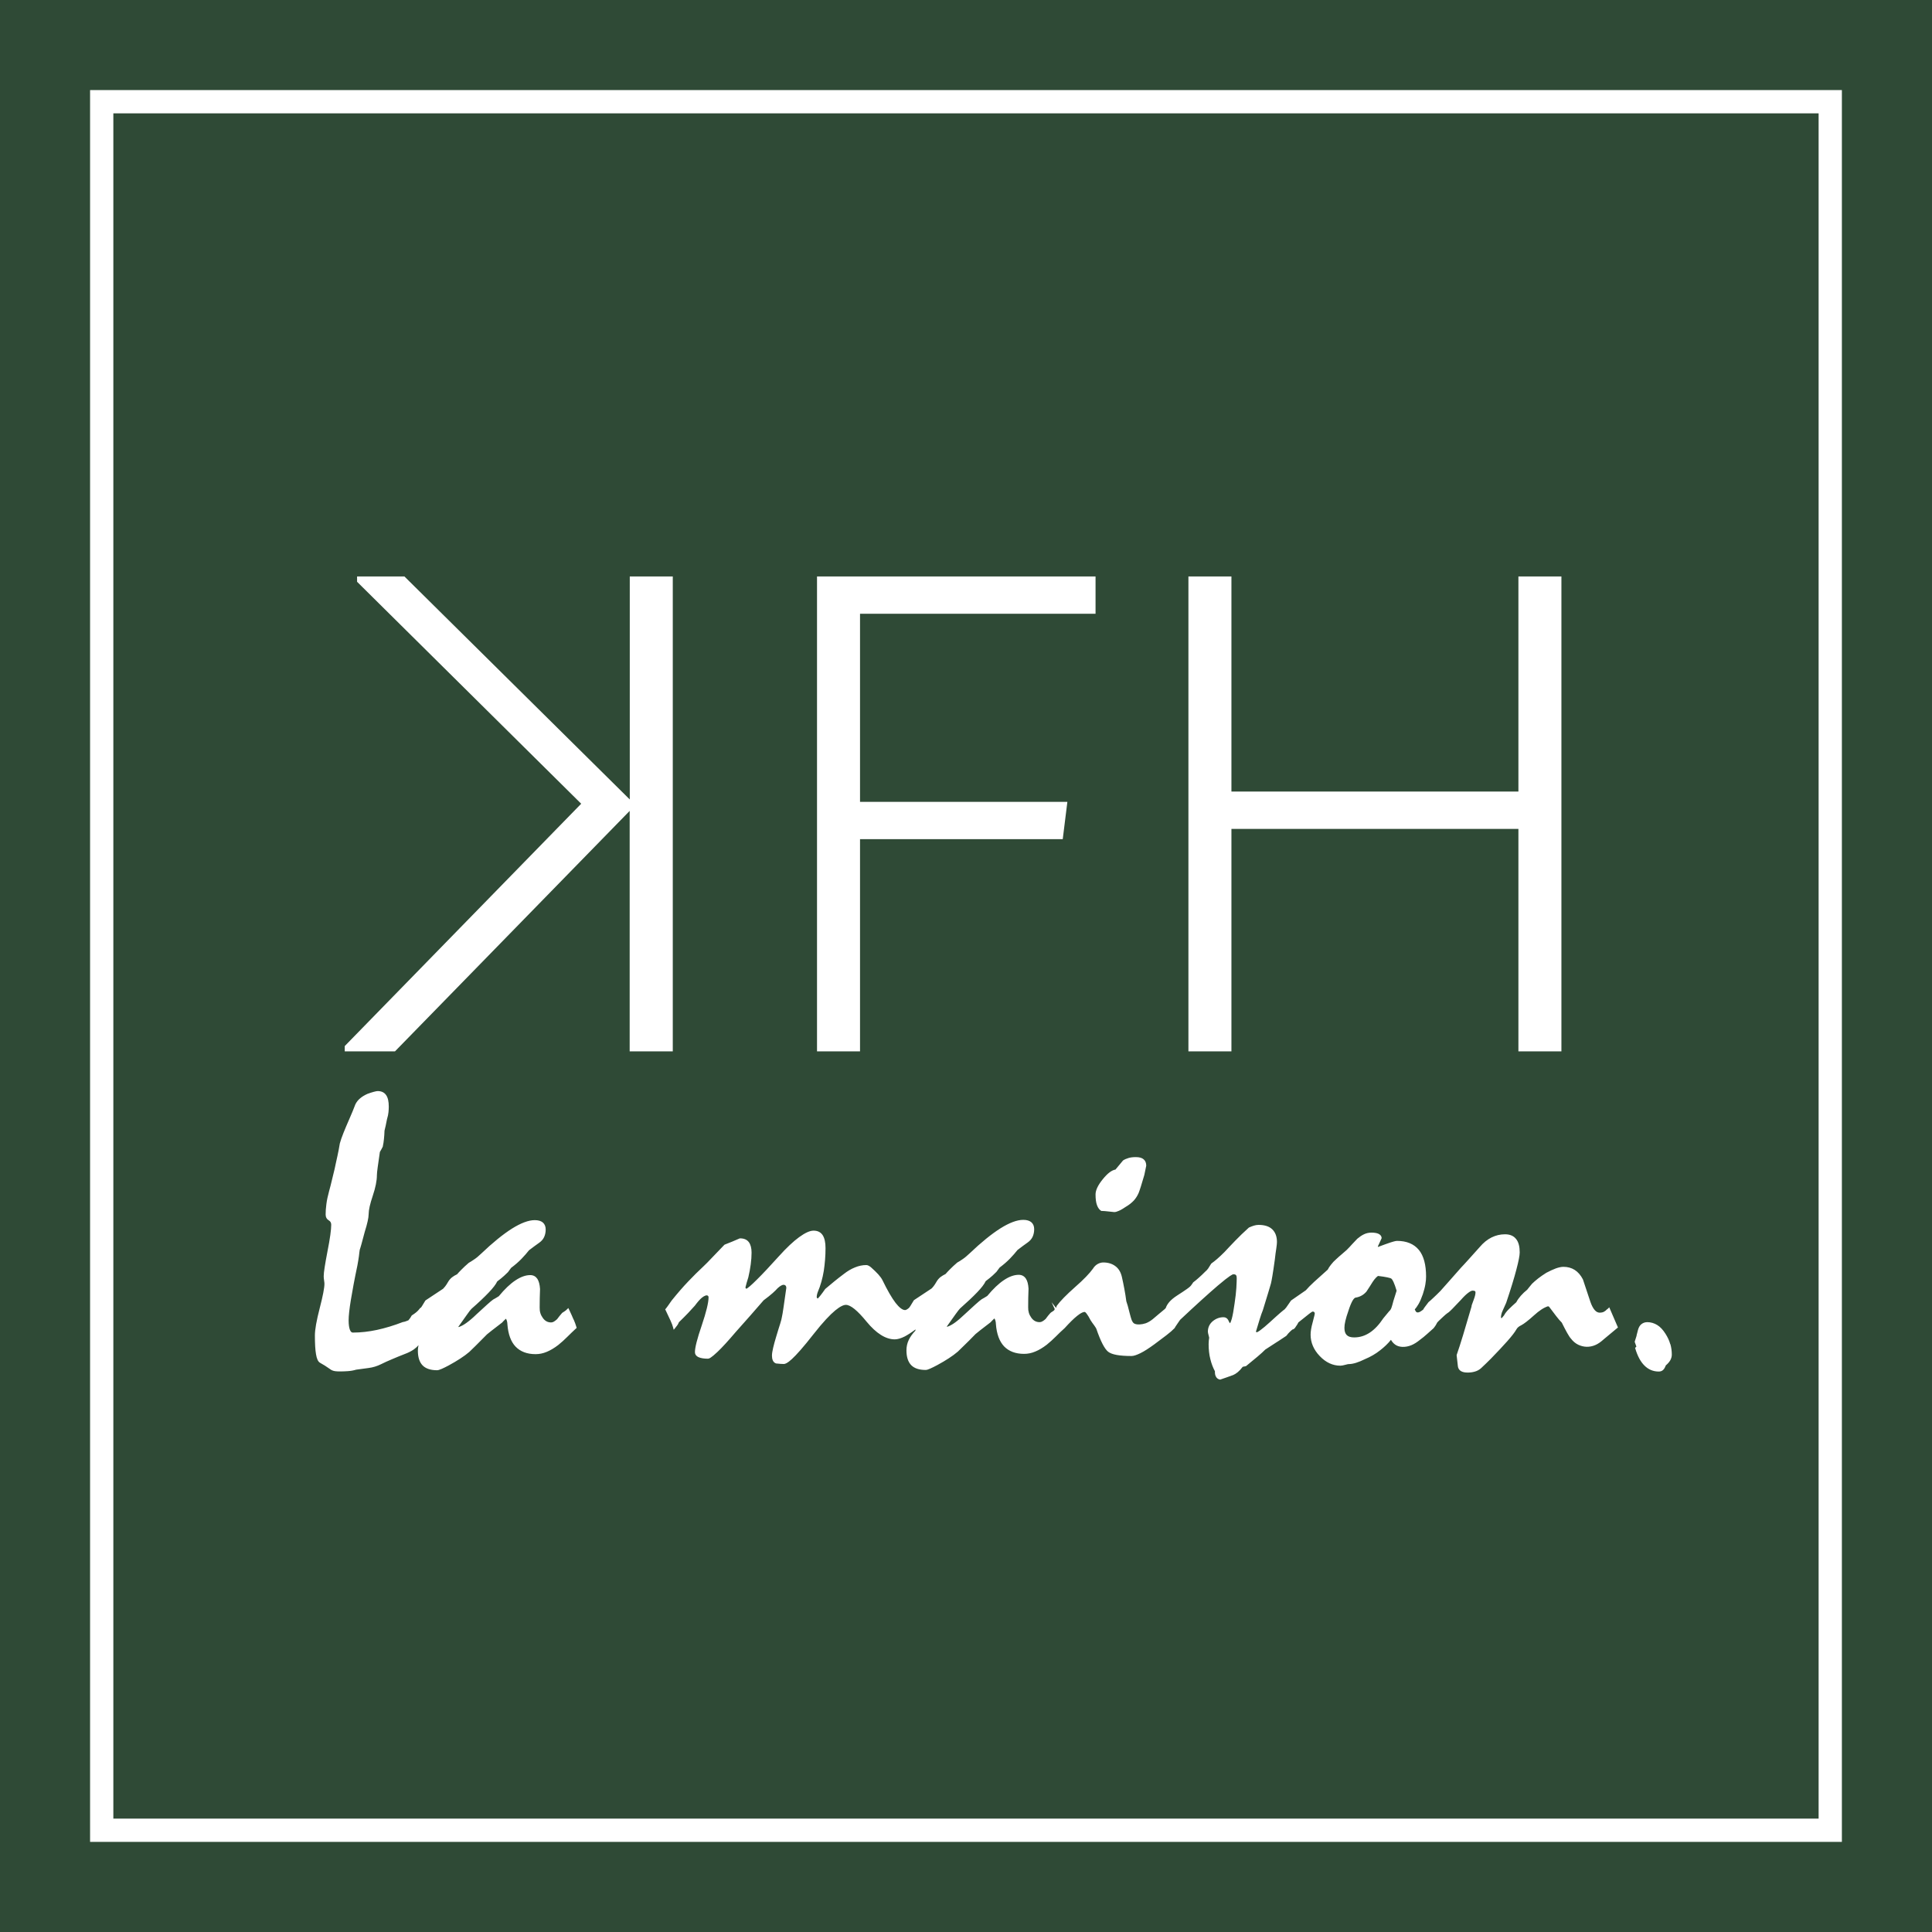
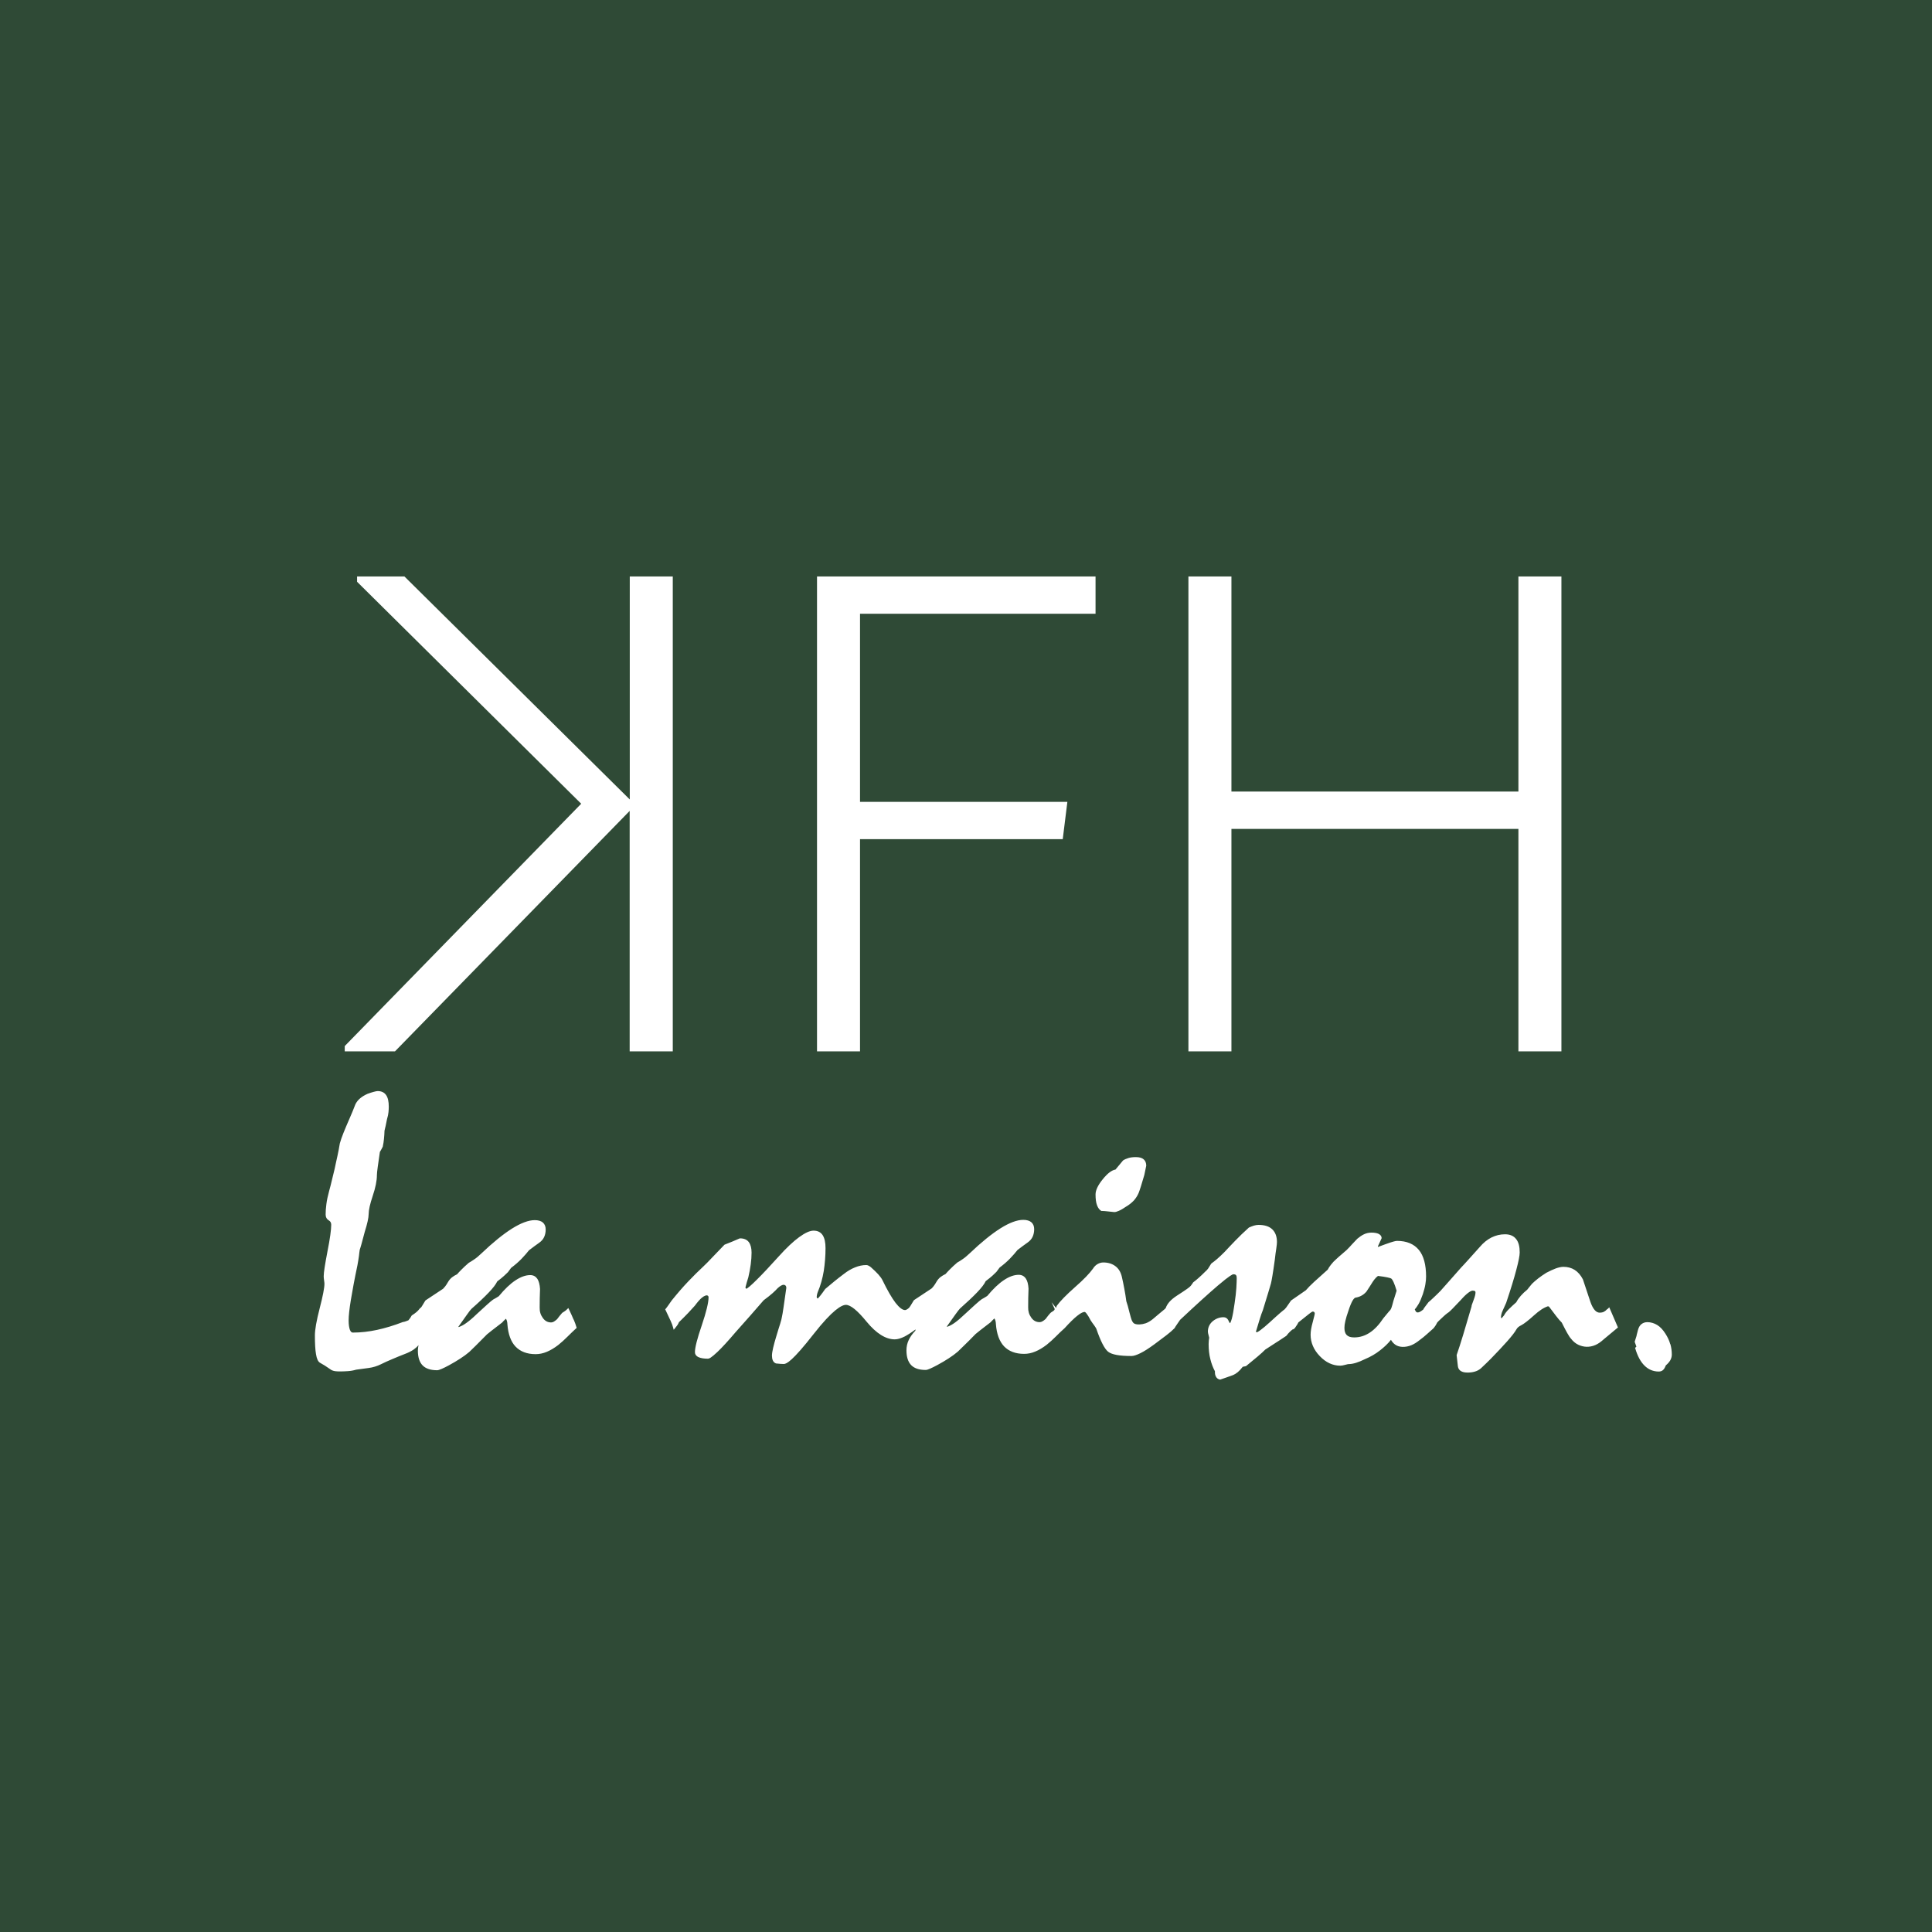
<svg xmlns="http://www.w3.org/2000/svg" version="1.1" width="500" height="500">
  <rect width="100%" height="100%" fill="#808080" stroke="none" />
  <svg width="500" zoomAndPan="magnify" viewBox="0 0 375 375" height="500" preserveAspectRatio="xMidYMid meet" version="1.0">
    <defs>
      <clipPath id="SvgjsClipPath1017">
-         <path d="M 17.484 17.484 L 357.234 17.484 L 357.234 357.234 L 17.484 357.234 Z M 17.484 17.484 " clip-rule="nonzero" />
-       </clipPath>
+         </clipPath>
      <clipPath id="SvgjsClipPath1016">
-         <path d="M 61 111.891 L 324.773 111.891 L 324.773 267.891 L 61 267.891 Z M 61 111.891 " clip-rule="nonzero" />
-       </clipPath>
+         </clipPath>
    </defs>
    <rect x="-37.5" width="450" fill="#ffffff" y="-37.5" height="450" fill-opacity="1" />
    <rect x="-37.5" width="450" fill="#2f4a36" y="-37.5" height="450" fill-opacity="1" />
    <g clip-path="url(#1652d8efa4)">
-       <path fill="#ffffff" d="M 352.992 22 L 352.992 352.992 L 22 352.992 L 22 22 L 352.992 22 M 357.508 17.484 L 17.484 17.484 L 17.484 357.508 L 357.508 357.508 Z M 357.508 17.484 " fill-opacity="1" fill-rule="nonzero" />
-     </g>
+       </g>
    <g clip-path="url(#c574c344d8)">
      <path fill="#ffffff" d="M 166.93 162.883 L 206.277 162.883 L 207.176 155.645 L 166.93 155.645 L 166.93 119.129 L 212.645 119.129 L 212.645 111.891 L 158.582 111.891 L 158.582 204.07 L 166.93 204.07 Z M 213.812 235.043 L 213.922 235.043 C 214.301 235.062 214.66 235.078 215.039 235.133 C 215.414 235.168 215.812 235.203 216.227 235.258 C 216.262 235.258 216.297 235.258 216.332 235.258 C 216.531 235.258 216.781 235.188 217.16 235.023 C 217.555 234.863 218.059 234.555 218.617 234.176 C 219.176 233.852 219.66 233.453 220.059 233.039 C 220.453 232.605 220.777 232.102 221.012 231.543 C 221.102 231.305 221.246 230.926 221.441 230.297 C 221.641 229.664 221.855 228.926 222.109 228.074 L 222.484 226.27 C 222.484 225.73 222.324 225.312 221.98 225.023 C 221.66 224.738 221.156 224.594 220.473 224.594 C 219.93 224.594 219.445 224.645 219.031 224.773 C 218.617 224.898 218.277 225.043 217.988 225.242 L 217.953 225.277 C 217.414 225.926 216.926 226.504 216.512 227.012 C 215.773 227.137 214.965 227.75 214.047 228.887 C 213.094 230.062 212.645 231.035 212.645 231.848 C 212.645 232.715 212.734 233.418 212.934 233.941 C 213.129 234.484 213.438 234.863 213.797 235.062 Z M 111.336 256.141 C 111.082 255.547 110.797 254.879 110.453 254.176 L 110.309 253.887 L 110.074 254.121 C 109.914 254.281 109.75 254.426 109.57 254.535 C 109.391 254.645 109.266 254.734 109.176 254.789 L 109.105 254.844 C 108.926 255.043 108.762 255.238 108.602 255.438 C 108.438 255.637 108.277 255.852 108.133 256.051 C 107.918 256.25 107.719 256.395 107.52 256.52 C 107.34 256.629 107.16 256.684 106.98 256.684 C 106.297 256.684 105.777 256.395 105.363 255.816 C 104.93 255.223 104.73 254.57 104.75 253.797 C 104.75 252.621 104.77 251.414 104.82 250.188 C 104.77 249.336 104.59 248.668 104.301 248.219 C 103.977 247.75 103.527 247.496 102.914 247.496 C 102.035 247.496 101.062 247.84 100.035 248.527 C 99.027 249.191 97.949 250.223 96.816 251.594 C 96.602 251.738 96.422 251.848 96.258 251.938 L 95.719 252.242 C 95.484 252.406 95.09 252.73 94.551 253.219 L 92.48 255.113 C 91.762 255.816 91.113 256.359 90.535 256.773 C 90.016 257.152 89.512 257.422 89.027 257.586 L 88.973 257.516 C 89.656 256.559 90.195 255.781 90.625 255.188 C 91.059 254.57 91.363 254.176 91.527 254.031 C 92.91 252.82 94.027 251.758 94.871 250.871 C 95.699 250.004 96.238 249.301 96.512 248.723 C 97.066 248.309 97.52 247.93 97.859 247.621 C 98.219 247.297 98.453 247.062 98.598 246.918 C 98.758 246.684 98.977 246.395 99.207 246.09 C 99.965 245.527 100.648 244.934 101.223 244.34 C 101.781 243.762 102.266 243.199 102.68 242.676 C 103.383 242.137 104.047 241.648 104.66 241.215 C 105.094 240.91 105.414 240.547 105.613 240.113 C 105.812 239.68 105.918 239.195 105.918 238.633 C 105.918 238.074 105.738 237.625 105.379 237.297 C 105.02 236.992 104.5 236.828 103.797 236.828 C 102.59 236.828 101.098 237.391 99.371 238.473 C 97.66 239.555 95.648 241.18 93.398 243.328 C 92.91 243.797 92.461 244.176 92.047 244.445 C 91.617 244.734 91.293 244.953 90.988 245.113 C 90.43 245.602 89.941 246.035 89.566 246.434 C 89.207 246.793 88.918 247.098 88.719 247.336 C 88.359 247.496 88.02 247.715 87.73 247.93 C 87.426 248.184 87.172 248.473 86.977 248.812 C 86.758 249.191 86.562 249.5 86.398 249.699 C 86.238 249.898 86.094 250.059 86.004 250.148 L 82.621 252.387 L 82.547 252.461 C 82.297 252.875 82.082 253.234 81.902 253.523 C 81.812 253.668 81.723 253.777 81.668 253.867 L 81.633 253.797 L 81.398 254.086 C 81.234 254.301 81.039 254.5 80.805 254.699 C 80.57 254.898 80.281 255.094 79.977 255.293 L 79.922 255.328 L 79.887 255.383 C 79.742 255.656 79.543 255.961 79.273 256.27 C 79.094 256.34 78.914 256.414 78.754 256.469 C 78.59 256.539 78.41 256.574 78.176 256.613 C 76.449 257.281 74.777 257.785 73.191 258.129 C 71.609 258.469 70.043 258.652 68.496 258.652 C 68.336 258.652 68.102 258.598 67.922 258.129 C 67.762 257.711 67.668 257.098 67.668 256.305 C 67.668 255.422 67.812 254.086 68.102 252.316 C 68.391 250.566 68.805 248.289 69.379 245.582 C 69.504 244.914 69.594 244.32 69.668 243.816 C 69.723 243.328 69.773 242.875 69.828 242.57 C 69.883 242.441 69.953 242.172 70.152 241.504 C 70.316 240.926 70.531 240.113 70.801 239.086 C 71.051 238.309 71.23 237.625 71.359 237.062 C 71.484 236.488 71.555 236.016 71.555 235.656 C 71.555 234.863 71.824 233.672 72.348 232.117 C 72.887 230.512 73.156 229.16 73.156 228.113 C 73.156 227.805 73.211 227.262 73.32 226.488 L 73.734 223.598 C 73.969 223.203 74.164 222.84 74.309 222.535 L 74.309 222.48 C 74.418 222.047 74.469 221.559 74.523 221.09 C 74.578 220.602 74.613 220.043 74.633 219.465 C 74.668 219.285 74.723 219.051 74.793 218.781 L 74.848 218.562 C 74.938 218.184 75.027 217.734 75.117 217.227 C 75.281 216.703 75.371 216.254 75.406 215.855 C 75.441 215.477 75.461 215.117 75.461 214.809 C 75.461 213.797 75.297 213.078 74.957 212.57 C 74.598 212.047 74.059 211.777 73.301 211.777 C 73.156 211.777 72.887 211.832 72.547 211.922 C 72.188 212.012 71.773 212.156 71.32 212.32 C 70.766 212.57 70.277 212.859 69.902 213.184 C 69.504 213.512 69.199 213.906 68.984 214.34 C 68.785 214.844 68.605 215.316 68.426 215.746 C 68.246 216.18 68.047 216.648 67.832 217.137 C 67.348 218.258 66.969 219.125 66.68 219.863 C 66.355 220.676 66.121 221.344 65.961 221.938 C 65.816 222.805 65.672 223.598 65.492 224.395 C 65.312 225.242 65.113 226.07 64.953 226.883 C 64.773 227.59 64.609 228.293 64.43 229.031 C 64.27 229.754 64.07 230.496 63.875 231.215 C 63.621 232.156 63.441 232.969 63.352 233.707 C 63.242 234.5 63.207 235.168 63.207 235.746 C 63.207 236.25 63.426 236.648 63.855 236.902 C 64.145 237.082 64.289 237.336 64.289 237.73 C 64.289 238.688 64.055 240.422 63.566 242.875 C 63.082 245.402 62.832 246.973 62.832 247.695 C 62.832 247.895 62.848 248.164 62.902 248.508 C 62.957 248.852 62.973 249.086 62.973 249.191 C 62.973 249.969 62.668 251.559 62.055 253.922 C 61.426 256.359 61.121 258.09 61.121 259.211 C 61.121 260.816 61.191 262.008 61.336 262.84 C 61.48 263.742 61.734 264.281 62.094 264.5 C 62.309 264.625 62.633 264.805 63.047 265.059 C 63.242 265.184 63.441 265.312 63.641 265.457 C 63.855 265.602 64.07 265.762 64.305 265.906 C 64.504 266.016 64.754 266.105 65.023 266.141 C 65.277 266.176 65.602 266.195 65.996 266.195 C 66.445 266.195 66.934 266.176 67.488 266.141 C 68.031 266.105 68.586 266.016 69.129 265.852 C 69.902 265.746 70.691 265.652 71.539 265.527 C 72.402 265.418 73.191 265.168 73.93 264.805 C 74.598 264.48 75.316 264.137 76.07 263.832 C 76.863 263.488 77.711 263.145 78.59 262.801 C 79.238 262.566 79.797 262.277 80.281 261.953 C 80.641 261.703 80.965 261.414 81.234 261.086 C 81.164 261.43 81.109 261.793 81.109 262.152 C 81.109 263.434 81.414 264.391 82.027 265.023 C 82.641 265.652 83.594 265.961 84.832 265.961 C 85.051 265.961 85.336 265.871 85.75 265.691 C 86.129 265.527 86.598 265.293 87.102 265.023 C 87.945 264.57 88.684 264.121 89.332 263.703 C 89.996 263.273 90.59 262.84 91.094 262.406 C 91.348 262.152 91.762 261.754 92.355 261.18 C 92.91 260.637 93.613 259.934 94.531 258.992 C 95.18 258.469 95.738 258.02 96.223 257.66 L 97.465 256.703 C 97.66 256.484 97.824 256.305 97.969 256.18 C 98.039 256.105 98.129 256.035 98.203 255.961 C 98.293 256.105 98.363 256.27 98.398 256.414 C 98.453 256.629 98.488 256.848 98.488 257.062 C 98.633 258.977 99.172 260.438 100.074 261.375 C 100.988 262.332 102.285 262.84 103.957 262.84 C 104.68 262.84 105.414 262.695 106.137 262.387 C 106.836 262.098 107.594 261.648 108.348 261.07 C 108.961 260.582 109.555 260.039 110.129 259.465 C 110.668 258.922 111.246 258.379 111.82 257.84 L 111.93 257.75 L 111.895 257.621 C 111.766 257.172 111.586 256.664 111.352 256.125 Z M 239.02 160.895 L 294.723 160.895 L 294.723 204.07 L 303.07 204.07 L 303.07 111.891 L 294.723 111.891 L 294.723 153.641 L 239.02 153.641 L 239.02 111.891 L 230.672 111.891 L 230.672 204.07 L 239.02 204.07 Z M 130.586 204.07 L 130.586 111.891 L 122.238 111.891 L 122.238 155.176 L 78.574 111.965 L 78.5 111.891 L 69.309 111.891 L 69.309 112.922 L 112.809 156.004 L 66.984 202.969 L 66.914 203.043 L 66.914 204.07 L 76.664 204.07 L 122.219 157.395 L 122.219 204.07 Z M 324.191 260.891 C 324.012 260.223 323.688 259.535 323.258 258.867 C 322.789 258.129 322.266 257.551 321.672 257.188 C 321.078 256.828 320.43 256.629 319.746 256.629 C 319.316 256.629 318.938 256.758 318.633 256.992 C 318.309 257.227 318.074 257.621 317.93 258.145 C 317.84 258.488 317.75 258.852 317.66 259.191 L 317.66 259.266 C 317.555 259.625 317.426 260.023 317.301 260.402 L 317.301 260.473 C 317.301 260.473 317.625 261.375 317.625 261.375 L 317.371 261.629 L 317.41 261.754 C 317.84 263.199 318.434 264.32 319.191 265.059 C 319.945 265.816 320.883 266.215 321.961 266.215 C 322.32 266.215 322.625 266.105 322.844 265.871 C 323.039 265.672 323.203 265.383 323.348 265.004 C 323.723 264.699 323.992 264.371 324.191 264.047 C 324.391 263.688 324.496 263.309 324.496 262.93 C 324.496 262.242 324.406 261.539 324.211 260.871 Z M 311.941 254.121 C 311.723 254.355 311.508 254.52 311.293 254.625 C 311.059 254.734 310.805 254.789 310.52 254.789 C 310.16 254.789 309.836 254.625 309.547 254.301 C 309.242 253.957 308.934 253.398 308.684 252.66 C 308.234 251.34 307.766 249.914 307.242 248.328 C 306.812 247.496 306.273 246.883 305.641 246.484 C 305.012 246.09 304.293 245.891 303.465 245.891 C 303.035 245.891 302.547 246 301.992 246.195 C 301.449 246.395 300.84 246.684 300.137 247.047 C 299.527 247.426 299.004 247.805 298.555 248.145 C 298.086 248.527 297.691 248.852 297.367 249.176 C 297.133 249.445 296.934 249.68 296.773 249.898 C 296.609 250.113 296.484 250.277 296.43 250.332 C 295.98 250.691 295.551 251.09 295.191 251.504 C 294.812 251.938 294.523 252.352 294.309 252.766 C 293.73 253.273 293.246 253.723 292.852 254.121 C 292.438 254.535 292.113 254.949 291.934 255.312 C 291.789 255.492 291.664 255.637 291.555 255.762 C 291.52 255.816 291.465 255.852 291.43 255.891 C 291.355 255.762 291.34 255.691 291.34 255.656 C 291.34 255.547 291.355 255.383 291.41 255.133 C 291.445 254.898 291.555 254.645 291.699 254.32 C 291.898 253.867 292.113 253.398 292.348 252.875 C 293.246 250.203 293.91 248.039 294.324 246.434 C 294.758 244.809 294.973 243.688 294.973 243.094 C 294.973 241.957 294.758 241.105 294.289 240.512 C 293.82 239.898 293.102 239.574 292.133 239.574 C 291.16 239.574 290.332 239.789 289.504 240.188 C 288.676 240.602 287.902 241.234 287.203 242.062 C 286.375 242.984 285.672 243.777 285.078 244.43 C 284.484 245.098 283.98 245.637 283.586 246.051 L 281.227 248.723 C 280.582 249.465 280.039 250.078 279.59 250.566 C 279.105 251.051 278.656 251.504 278.258 251.863 C 277.844 252.262 277.539 252.531 277.27 252.75 L 276.695 253.508 C 276.531 253.723 276.387 253.922 276.281 254.102 L 276.281 254.156 C 276.027 254.355 275.832 254.5 275.668 254.59 C 275.344 254.789 275.02 254.805 274.859 254.609 C 274.77 254.52 274.695 254.355 274.605 254.141 C 274.84 253.902 275.074 253.562 275.344 253.109 C 275.633 252.605 275.902 251.973 276.172 251.195 C 276.387 250.527 276.566 249.879 276.66 249.301 C 276.766 248.723 276.801 248.199 276.801 247.766 C 276.801 245.492 276.336 243.742 275.398 242.605 C 274.445 241.449 273.023 240.855 271.152 240.855 C 271.082 240.855 270.848 240.855 269.895 241.16 C 269.301 241.359 268.488 241.648 267.484 242.027 L 267.43 241.957 C 267.699 241.395 267.934 240.855 268.168 240.348 L 268.168 240.297 C 268.168 240.297 268.168 240.242 268.168 240.242 C 268.148 240.008 268.023 239.699 267.574 239.484 C 267.266 239.34 266.801 239.25 266.223 239.25 C 265.703 239.25 265.199 239.355 264.746 239.574 C 264.297 239.789 263.883 240.078 263.453 240.438 C 263.109 240.781 262.75 241.16 262.426 241.523 C 262.086 241.902 261.742 242.281 261.383 242.625 C 261.094 242.895 260.773 243.164 260.43 243.453 C 260.09 243.742 259.746 244.031 259.387 244.375 C 258.973 244.734 258.613 245.113 258.344 245.477 C 258.055 245.836 257.855 246.145 257.715 246.434 C 256.652 247.371 255.77 248.164 255.07 248.812 C 254.367 249.465 253.828 250.004 253.469 250.438 L 250.625 252.406 L 250.57 252.461 C 250.32 252.82 250.102 253.129 249.906 253.418 C 249.727 253.707 249.547 253.922 249.402 254.066 L 249.367 254.121 C 249.203 254.23 248.953 254.445 248.52 254.805 C 248.051 255.203 247.402 255.801 246.469 256.648 C 245.715 257.332 245.137 257.82 244.688 258.145 C 244.238 258.488 244.023 258.578 243.934 258.598 C 243.844 258.543 243.789 258.508 243.77 258.488 L 244.508 256.051 C 244.723 255.348 244.922 254.789 245.121 254.301 C 246 251.43 246.539 249.699 246.684 249.141 C 246.828 248.578 247.082 247.117 247.441 244.5 C 247.531 243.633 247.637 242.91 247.727 242.336 C 247.816 241.723 247.855 241.324 247.855 241.07 C 247.855 240.008 247.547 239.195 246.953 238.617 C 246.359 238.039 245.461 237.75 244.273 237.75 C 243.984 237.75 243.68 237.805 243.375 237.895 C 243.086 237.984 242.762 238.109 242.438 238.254 L 242.383 238.293 C 241.43 239.156 240.531 240.008 239.758 240.82 C 238.914 241.684 238.23 242.426 237.652 243.039 C 237.113 243.578 236.629 244.031 236.23 244.375 C 235.836 244.719 235.477 244.988 235.152 245.223 L 235.082 245.293 C 234.883 245.637 234.684 245.945 234.504 246.215 C 234.324 246.469 234.145 246.648 233.965 246.793 C 233.48 247.281 233.027 247.715 232.633 248.055 C 232.254 248.398 231.914 248.668 231.645 248.867 L 231.57 248.941 C 231.52 249.031 231.41 249.211 231.141 249.555 C 231.086 249.625 230.926 249.809 230.367 250.203 C 229.934 250.512 229.305 250.926 228.461 251.469 C 227.828 251.883 227.324 252.297 226.965 252.711 C 226.625 253.109 226.391 253.508 226.281 253.867 L 226.086 254.086 L 224.934 255.043 C 224.52 255.383 224.125 255.711 223.762 256.035 C 223.297 256.414 222.828 256.684 222.379 256.848 C 221.57 257.117 220.723 257.152 220.238 256.938 C 220.039 256.848 219.895 256.703 219.77 256.449 C 219.734 256.414 219.59 256.16 219.246 254.805 C 218.996 253.758 218.781 253.02 218.617 252.57 C 218.512 251.758 218.383 250.945 218.238 250.188 C 218.098 249.375 217.918 248.598 217.754 247.84 C 217.539 246.918 217.125 246.215 216.477 245.746 C 215.848 245.277 215.055 245.043 214.156 245.043 C 213.797 245.043 213.438 245.133 213.078 245.332 C 212.715 245.527 212.395 245.836 212.141 246.25 C 211.492 247.152 210.344 248.363 208.668 249.824 C 206.977 251.324 205.773 252.551 205.105 253.473 L 204.98 253.867 C 204.98 253.867 204.117 252.766 204.117 252.766 L 204.746 254.141 L 204.602 254.246 L 204.656 254.281 C 204.566 254.375 204.477 254.426 204.387 254.5 C 204.207 254.609 204.082 254.699 203.992 254.754 L 203.828 254.914 C 203.684 255.078 203.543 255.238 203.414 255.402 C 203.254 255.602 203.09 255.816 202.949 256.016 C 202.73 256.215 202.535 256.359 202.336 256.469 C 202.156 256.574 201.977 256.629 201.797 256.629 C 201.113 256.629 200.59 256.34 200.176 255.762 C 199.746 255.168 199.547 254.52 199.566 253.742 C 199.566 252.57 199.582 251.359 199.637 250.133 C 199.582 249.266 199.422 248.617 199.113 248.164 C 198.793 247.695 198.34 247.441 197.73 247.441 C 196.848 247.441 195.875 247.785 194.852 248.473 C 193.844 249.141 192.766 250.168 191.629 251.539 C 191.414 251.684 191.234 251.793 191.074 251.883 L 190.535 252.188 C 190.301 252.352 189.902 252.676 189.363 253.164 L 189.023 253.473 C 188.555 253.902 187.98 254.426 187.293 255.059 C 186.574 255.746 185.926 256.305 185.352 256.719 C 184.828 257.098 184.328 257.371 183.84 257.531 L 183.785 257.461 C 184.469 256.504 185.012 255.727 185.441 255.133 C 185.891 254.5 186.199 254.121 186.34 253.977 C 187.707 252.766 188.844 251.703 189.688 250.816 C 190.516 249.953 191.055 249.246 191.324 248.668 C 191.883 248.254 192.332 247.875 192.676 247.57 C 193.035 247.242 193.27 247.008 193.41 246.863 C 193.574 246.629 193.789 246.34 194.023 246.035 C 194.797 245.457 195.465 244.879 196.039 244.285 C 196.598 243.707 197.082 243.148 197.496 242.625 C 198.199 242.082 198.863 241.594 199.477 241.16 C 199.906 240.855 200.23 240.492 200.43 240.059 C 200.625 239.629 200.734 239.141 200.734 238.582 C 200.734 238.02 200.555 237.57 200.195 237.246 C 199.836 236.938 199.312 236.773 198.613 236.773 C 197.406 236.773 195.914 237.336 194.188 238.418 C 192.477 239.5 190.461 241.125 188.211 243.273 C 187.707 243.742 187.277 244.121 186.863 244.391 C 186.449 244.68 186.109 244.898 185.801 245.059 C 185.242 245.547 184.758 245.98 184.379 246.379 C 184.02 246.738 183.734 247.047 183.535 247.281 C 183.176 247.461 182.832 247.66 182.547 247.875 C 182.238 248.129 181.988 248.418 181.789 248.762 C 181.574 249.141 181.375 249.445 181.215 249.645 C 181.035 249.859 180.906 250.023 180.816 250.094 L 177.438 252.332 L 177.363 252.406 C 177.113 252.82 176.895 253.184 176.715 253.473 C 176.609 253.633 176.535 253.742 176.465 253.832 L 176.266 253.996 C 176.156 254.086 176.051 254.156 175.926 254.211 C 175.836 254.266 175.746 254.281 175.656 254.281 C 175.168 254.281 174.539 253.797 173.836 252.895 C 173.102 251.938 172.234 250.438 171.281 248.473 C 171.121 248.145 170.852 247.785 170.473 247.352 C 170.094 246.938 169.609 246.469 169.035 245.961 C 168.906 245.855 168.766 245.766 168.637 245.691 C 168.477 245.602 168.312 245.547 168.152 245.547 C 167.434 245.547 166.695 245.691 165.957 246 C 165.219 246.289 164.5 246.719 163.781 247.281 C 163.133 247.766 162.504 248.254 161.91 248.742 L 160.199 250.168 L 160.164 250.203 C 159.84 250.672 159.535 251.09 159.266 251.43 C 159.066 251.684 158.887 251.883 158.723 252.047 C 158.582 251.953 158.527 251.883 158.527 251.828 C 158.527 251.684 158.527 251.539 158.562 251.379 C 158.582 251.215 158.652 251.016 158.723 250.801 C 159.281 249.5 159.66 248.109 159.895 246.684 C 160.109 245.258 160.234 243.777 160.234 242.262 C 160.234 241.16 160.055 240.348 159.695 239.77 C 159.316 239.176 158.723 238.867 157.914 238.867 C 157.195 238.867 156.277 239.285 155.109 240.133 C 153.992 240.945 152.66 242.191 151.168 243.852 C 149.457 245.746 148.039 247.262 146.957 248.328 C 145.734 249.555 145.176 249.988 144.906 250.133 C 144.836 250.133 144.781 250.113 144.762 250.078 C 144.727 250.043 144.711 249.953 144.691 249.879 C 144.836 249.266 145.031 248.617 145.25 247.93 C 145.445 247.098 145.609 246.25 145.715 245.422 C 145.824 244.609 145.879 243.832 145.879 243.129 C 145.879 242.262 145.699 241.578 145.355 241.105 C 144.996 240.621 144.422 240.367 143.684 240.367 L 143.594 240.367 C 142.586 240.816 141.598 241.215 140.66 241.578 L 140.59 241.629 C 139.691 242.551 138.914 243.363 138.23 244.086 C 137.547 244.824 136.973 245.387 136.523 245.816 C 135.605 246.668 134.617 247.641 133.59 248.723 C 132.547 249.809 131.484 251.051 130.371 252.426 L 129.703 253.379 C 129.523 253.652 129.344 253.867 129.199 254.047 L 129.109 254.156 L 129.184 254.281 C 129.578 255.094 129.902 255.781 130.152 256.34 C 130.387 256.863 130.566 257.316 130.656 257.695 L 130.766 258.109 L 131.035 257.785 C 131.199 257.586 131.34 257.406 131.469 257.227 C 131.594 257.043 131.703 256.848 131.773 256.648 C 132.438 255.996 133.051 255.402 133.574 254.844 C 134.094 254.281 134.508 253.832 134.867 253.434 C 135.391 252.73 135.84 252.207 136.234 251.883 C 136.773 251.449 137.207 251.324 137.422 251.523 C 137.496 251.594 137.531 251.684 137.531 251.793 C 137.531 252.84 137.082 254.664 136.219 257.227 C 135.316 259.859 134.887 261.574 134.887 262.441 C 134.887 262.75 135.012 263.164 135.605 263.434 C 136.02 263.613 136.613 263.723 137.406 263.723 C 137.637 263.723 138.035 263.559 139.258 262.406 C 140.156 261.559 141.344 260.258 142.82 258.523 C 143.754 257.477 144.691 256.43 145.59 255.402 C 146.492 254.375 147.371 253.379 148.219 252.387 C 148.992 251.809 149.586 251.34 149.961 251 C 150.359 250.637 150.684 250.332 150.953 250.023 C 151.203 249.789 151.438 249.625 151.637 249.52 C 151.977 249.336 152.246 249.32 152.465 249.52 C 152.57 249.625 152.625 249.789 152.625 249.969 L 152.086 253.742 C 151.941 254.68 151.852 255.312 151.762 255.656 C 151.742 255.891 151.617 256.305 151.438 256.918 C 151.238 257.551 150.969 258.379 150.664 259.426 C 150.43 260.223 150.215 260.941 150.07 261.594 C 149.926 262.227 149.836 262.73 149.836 263.129 C 149.836 263.488 149.891 263.797 150 264.047 C 150.125 264.336 150.324 264.535 150.629 264.645 C 151.258 264.715 151.762 264.75 152.141 264.75 C 152.66 264.75 153.848 264.156 157.934 258.922 C 161.602 254.246 163.367 253.273 164.195 253.273 C 165.094 253.273 166.441 254.375 168.207 256.539 C 170.078 258.812 171.914 259.969 173.676 259.969 C 174.234 259.969 174.879 259.77 175.602 259.41 C 176.211 259.086 176.914 258.633 177.707 258.039 C 177.707 258.109 177.688 258.199 177.668 258.289 C 177.113 258.867 176.68 259.465 176.391 260.078 C 176.086 260.707 175.941 261.395 175.941 262.098 C 175.941 263.379 176.25 264.336 176.859 264.969 C 177.473 265.602 178.426 265.906 179.668 265.906 C 179.883 265.906 180.172 265.816 180.566 265.637 C 180.945 265.473 181.41 265.238 181.914 264.969 C 182.762 264.516 183.5 264.066 184.145 263.652 C 184.812 263.219 185.406 262.785 185.91 262.352 C 186.16 262.098 186.574 261.703 187.168 261.125 C 187.727 260.602 188.391 259.914 189.348 258.941 C 189.992 258.418 190.551 257.965 191.035 257.605 L 192.277 256.648 C 192.477 256.43 192.637 256.25 192.781 256.125 C 192.855 256.051 192.945 255.98 193.016 255.906 C 193.105 256.051 193.18 256.215 193.215 256.359 C 193.27 256.574 193.305 256.793 193.305 257.008 C 193.449 258.922 193.988 260.367 194.887 261.324 C 195.805 262.277 197.102 262.785 198.773 262.785 C 199.492 262.785 200.23 262.641 200.949 262.332 C 201.672 262.043 202.406 261.594 203.164 261.016 C 203.773 260.527 204.367 259.988 204.945 259.41 C 205.504 258.848 206.059 258.309 206.652 257.785 C 207.605 256.738 208.418 255.926 209.082 255.402 C 209.855 254.77 210.305 254.645 210.539 254.645 C 210.539 254.645 210.664 254.645 210.918 254.988 C 211.133 255.258 211.387 255.691 211.691 256.27 C 211.941 256.648 212.16 256.973 212.375 257.242 C 212.574 257.516 212.715 257.75 212.789 257.895 C 213.633 260.348 214.391 261.809 215.09 262.371 C 215.812 262.93 217.285 263.199 219.625 263.199 C 220.039 263.199 220.598 263.02 221.371 262.641 C 222.145 262.262 222.988 261.703 224.016 260.961 C 224.969 260.258 225.742 259.68 226.391 259.176 C 227.055 258.668 227.594 258.199 227.992 257.785 L 228.082 257.641 L 228.082 257.605 C 228.281 257.297 228.461 257.027 228.621 256.809 C 228.801 256.559 228.945 256.359 229.055 256.18 C 232.164 253.254 234.648 251.016 236.395 249.52 C 238.77 247.496 239.273 247.336 239.379 247.336 C 239.633 247.336 239.812 247.387 239.902 247.496 C 240.008 247.621 240.047 247.805 240.047 248.074 C 240.047 248.488 240.027 249.102 239.973 250.004 C 239.918 250.836 239.812 251.828 239.633 252.984 C 239.453 254.32 239.273 255.293 239.094 255.961 C 238.875 256.719 238.75 256.828 238.77 256.828 C 238.75 256.828 238.625 256.754 238.48 256.395 C 238.23 255.801 237.797 255.672 237.473 255.672 C 236.699 255.672 235.996 255.945 235.387 256.449 C 234.773 256.973 234.449 257.66 234.449 258.469 C 234.449 258.562 234.469 258.797 234.703 259.645 C 234.684 259.805 234.648 260.004 234.629 260.203 C 234.613 260.418 234.594 260.637 234.594 260.871 C 234.594 261.953 234.703 262.965 234.938 263.848 C 235.152 264.715 235.457 265.492 235.816 266.16 C 235.801 266.574 235.855 266.918 235.996 267.172 C 236.141 267.477 236.395 267.676 236.734 267.766 L 236.809 267.766 C 236.809 267.766 236.879 267.766 236.879 267.766 C 237.328 267.621 237.742 267.477 238.137 267.332 C 238.535 267.188 238.93 267.043 239.344 266.898 C 239.613 266.793 239.902 266.609 240.242 266.34 C 240.551 266.086 240.891 265.727 241.215 265.293 L 241.844 265.168 L 244.094 263.309 C 244.723 262.785 245.227 262.316 245.586 261.953 C 246.414 261.43 247.152 260.941 247.836 260.492 L 248.125 260.312 C 248.699 259.934 249.203 259.609 249.652 259.301 L 249.707 259.246 C 249.941 258.941 250.156 258.688 250.41 258.453 C 250.59 258.273 250.785 258.109 251.004 257.965 L 251.039 258.055 L 251.273 257.805 L 251.398 257.73 L 251.398 257.676 C 251.559 257.461 251.703 257.242 251.812 257.062 C 251.922 256.848 251.992 256.719 252.012 256.684 C 252.875 255.98 253.539 255.457 254.023 255.078 C 254.617 254.609 254.762 254.57 254.781 254.57 C 254.961 254.57 255.051 254.625 255.086 254.68 C 255.16 254.754 255.195 254.824 255.195 254.949 C 255.195 255.004 255.16 255.293 254.797 256.629 C 254.512 257.641 254.387 258.434 254.387 259.066 C 254.387 260.582 254.98 261.988 256.168 263.219 C 257.352 264.465 258.703 265.078 260.16 265.078 C 260.41 265.078 260.699 265.023 261.094 264.914 C 261.547 264.789 261.707 264.77 261.762 264.77 C 262.211 264.77 262.695 264.68 263.219 264.516 C 263.742 264.355 264.297 264.121 264.93 263.812 C 266.008 263.363 267.016 262.785 267.895 262.082 C 268.688 261.465 269.391 260.801 269.984 260.059 C 270.199 260.438 270.469 260.746 270.793 260.98 C 271.547 261.539 272.773 261.574 273.941 261.105 C 274.465 260.891 275.039 260.527 275.613 260.059 C 276.082 259.715 276.551 259.336 276.965 258.957 C 277.27 258.688 277.594 258.398 277.918 258.109 L 278.277 257.785 L 278.367 257.66 C 278.547 257.422 278.691 257.227 278.781 257.043 L 278.961 256.703 L 279.25 256.395 C 279.555 256.105 279.844 255.816 280.113 255.582 C 280.438 255.277 280.707 255.043 280.941 254.879 C 281.012 254.844 281.191 254.754 281.859 254.086 C 282.273 253.668 282.812 253.094 283.551 252.316 C 284.105 251.684 284.594 251.215 284.988 250.926 C 285.438 250.582 285.707 250.512 285.832 250.512 C 286.105 250.512 286.23 250.566 286.285 250.602 C 286.355 250.656 286.391 250.727 286.391 250.836 C 286.391 251 286.375 251.18 286.32 251.414 C 286.266 251.629 286.195 251.902 286.066 252.227 C 285.941 252.57 285.852 252.84 285.762 253.055 C 285.672 253.273 285.617 253.453 285.617 253.617 C 285.008 255.691 284.465 257.516 284 259.086 C 283.551 260.582 283.117 261.898 282.738 263 L 282.738 263.055 C 282.738 263.055 282.738 263.109 282.738 263.109 C 282.812 263.812 282.902 264.5 282.973 265.184 C 283.047 265.746 283.422 266.414 284.828 266.414 C 285.348 266.414 285.816 266.359 286.246 266.23 C 286.699 266.105 287.074 265.906 287.434 265.602 C 287.758 265.293 288.082 265.004 288.406 264.68 C 288.73 264.371 289.055 264.047 289.379 263.723 C 290.672 262.406 291.699 261.285 292.543 260.348 C 293.41 259.371 294.004 258.613 294.363 257.984 C 294.523 257.695 294.828 257.441 295.281 257.227 C 295.801 256.953 296.629 256.324 297.746 255.312 C 298.246 254.859 298.734 254.465 299.184 254.176 C 299.598 253.902 300.027 253.688 300.461 253.543 L 300.66 253.617 L 300.91 253.941 C 301.344 254.5 301.719 255.004 302.043 255.438 C 302.441 255.961 302.816 256.395 303.141 256.719 C 303.555 257.531 303.879 258.184 304.168 258.688 C 304.473 259.23 304.727 259.625 304.922 259.824 C 305.32 260.348 305.785 260.746 306.344 261.016 C 307.371 261.504 308.539 261.559 309.656 261.07 C 310.176 260.852 310.715 260.473 311.309 259.934 L 314.043 257.66 L 312.352 253.742 L 312.121 253.996 Z M 226.211 254.281 Z M 270.434 252.605 C 270.309 253.129 270.18 253.523 270.074 253.852 C 269.965 254.141 269.82 254.355 269.625 254.52 C 269.301 254.914 268.941 255.348 268.582 255.781 L 268.508 255.871 C 267.68 257.117 266.801 258.055 265.863 258.668 C 264.93 259.281 263.938 259.59 262.84 259.59 C 262.191 259.59 261.707 259.445 261.402 259.137 C 261.098 258.832 260.953 258.379 260.953 257.73 C 260.953 257.371 261.004 256.918 261.133 256.395 C 261.258 255.852 261.457 255.188 261.727 254.426 C 261.996 253.578 262.266 252.93 262.516 252.477 C 262.824 251.953 263.039 251.863 263.148 251.863 C 263.559 251.793 263.938 251.668 264.262 251.484 C 264.605 251.305 264.91 251.051 265.215 250.711 C 265.664 250.043 266.062 249.41 266.422 248.832 C 266.637 248.508 266.852 248.219 267.086 247.984 C 267.32 247.75 267.445 247.676 267.484 247.66 C 268.238 247.75 268.832 247.84 269.246 247.93 C 269.77 248.039 269.93 248.109 270 248.145 C 270.09 248.184 270.254 248.344 270.488 248.852 C 270.668 249.266 270.883 249.824 271.082 250.527 L 270.434 252.586 Z M 270.434 252.605 " fill-opacity="1" fill-rule="nonzero" />
    </g>
  </svg>
  <style>@media (prefers-color-scheme: light) { :root { filter: none; } }
@media (prefers-color-scheme: dark) { :root { filter: none; } }
</style>
</svg>